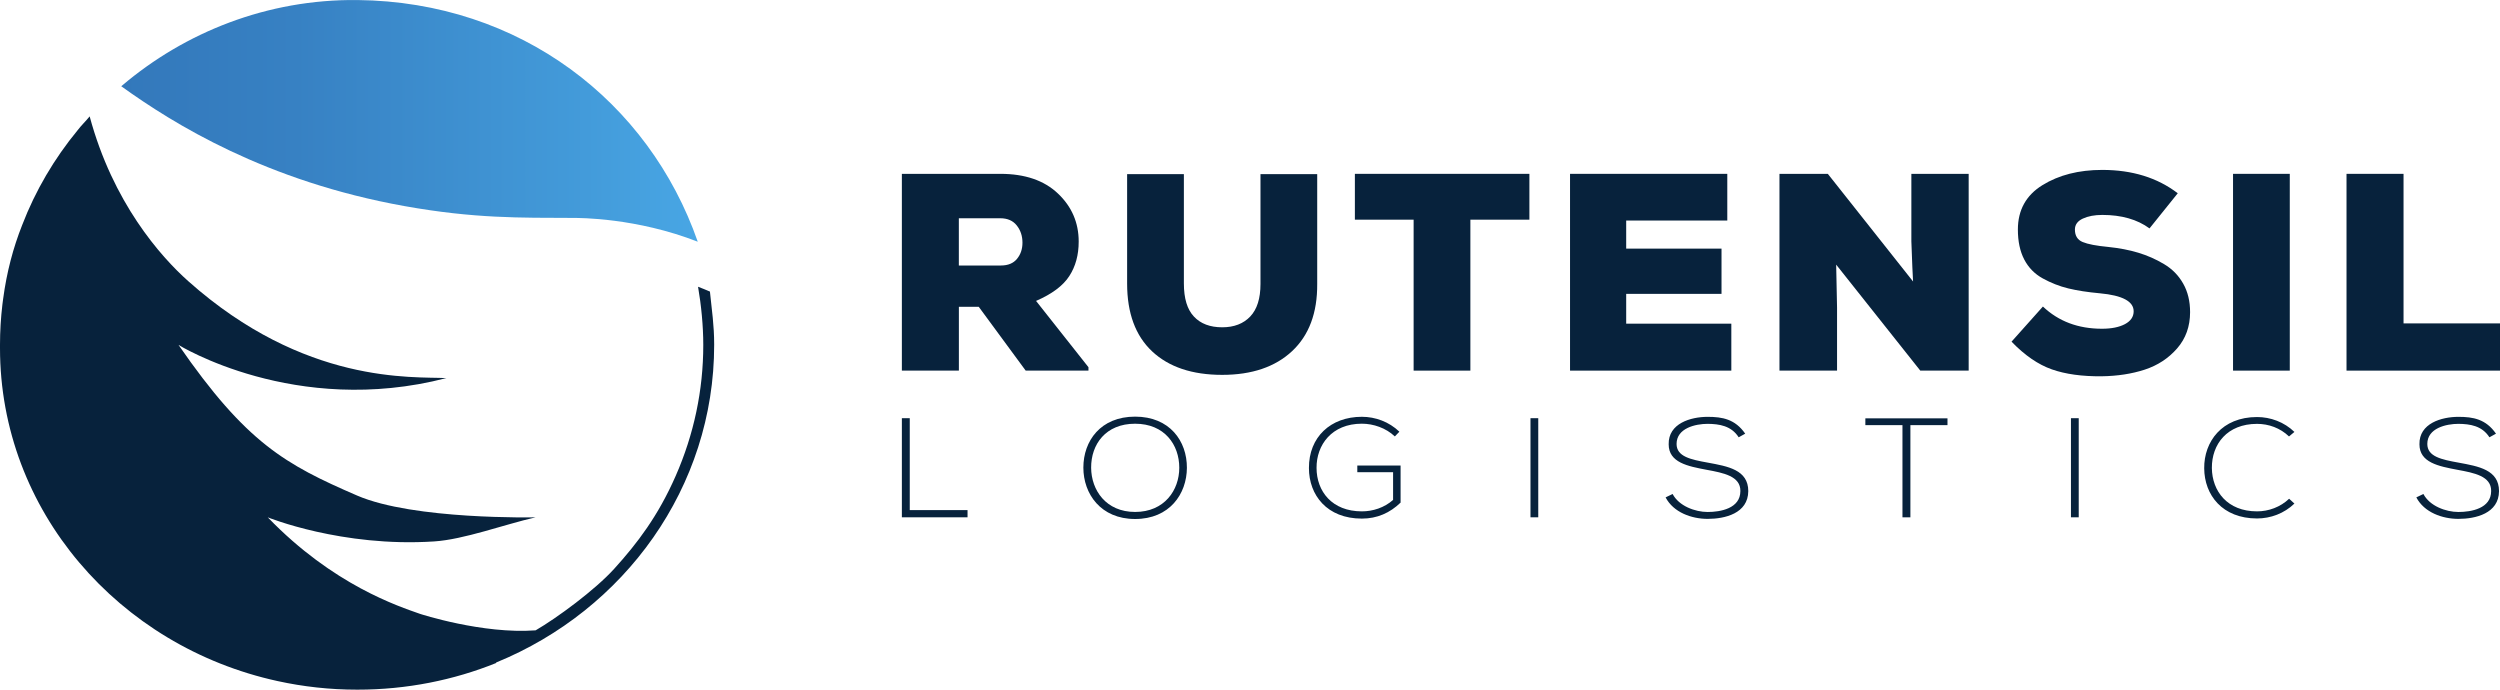
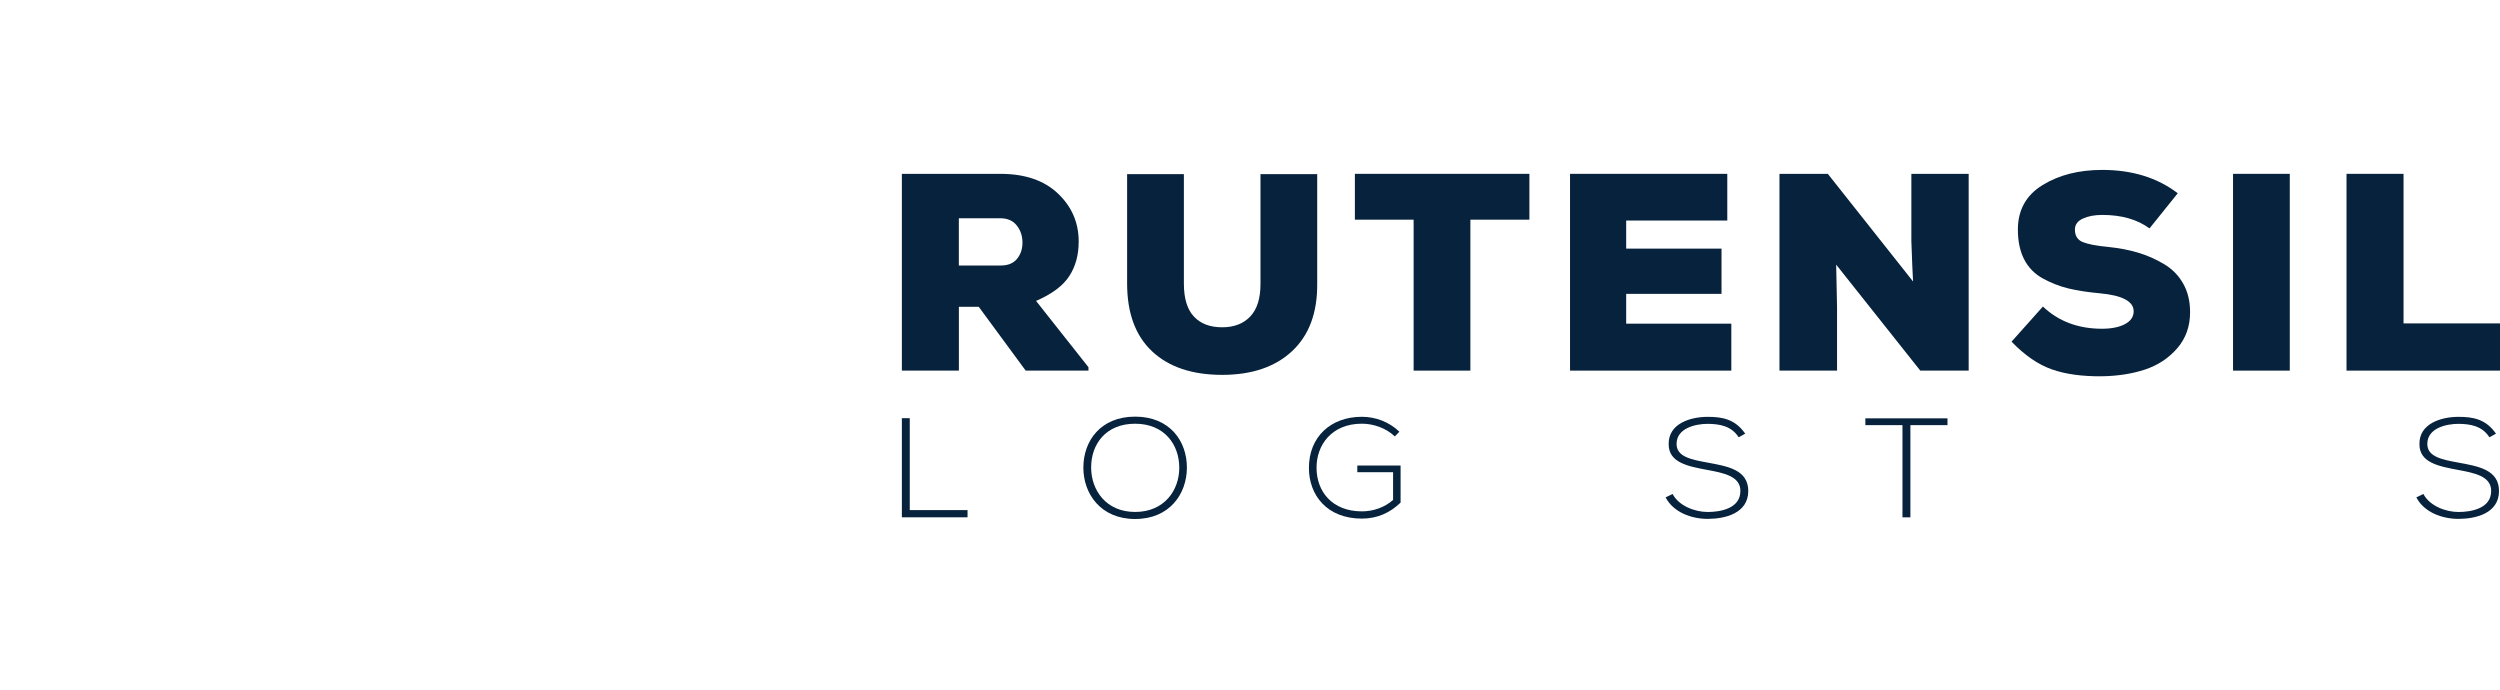
<svg xmlns="http://www.w3.org/2000/svg" width="145" height="40" viewBox="0 0 145 40" fill="none">
  <g clip-path="url(#clip0_612_3169)">
    <path d="M63.131 21.299V21.496H59.49L56.767 17.794H55.615V21.496H52.308V10.083H58.021C59.446 10.083 60.561 10.463 61.361 11.225C62.164 11.986 62.564 12.915 62.564 14.013C62.564 14.786 62.384 15.45 62.02 16.011C61.66 16.571 61.014 17.053 60.091 17.453L63.131 21.299ZM58.019 12.659H55.613V15.399H58.051C58.463 15.399 58.775 15.272 58.986 15.014C59.196 14.759 59.303 14.447 59.303 14.076C59.303 13.685 59.192 13.351 58.969 13.073C58.75 12.797 58.431 12.659 58.019 12.659Z" fill="#07223C" />
    <path d="M73.106 10.099H76.398V16.474C76.409 18.149 75.923 19.444 74.945 20.363C73.964 21.281 72.611 21.742 70.885 21.742C69.148 21.742 67.795 21.288 66.826 20.382C65.856 19.473 65.373 18.162 65.373 16.445V10.099H68.665V16.44C68.665 17.31 68.859 17.952 69.25 18.363C69.638 18.777 70.184 18.983 70.888 18.983C71.577 18.983 72.121 18.773 72.516 18.355C72.912 17.936 73.108 17.308 73.108 16.472V10.099H73.106Z" fill="#07223C" />
    <path d="M81.99 21.496V12.741H78.583V10.083H88.705V12.741H85.282V21.496H81.99Z" fill="#07223C" />
    <path d="M100.417 18.773V21.496H91.062V10.083H100.183V12.791H94.319V14.42H99.848V17.044H94.319V18.773H100.417V18.773Z" fill="#07223C" />
    <path d="M106.013 10.083L110.958 16.327C110.935 15.991 110.903 15.213 110.859 13.995V10.083H114.183V21.496H111.377L106.498 15.349L106.549 17.844V21.496H103.209V10.083H106.013V10.083Z" fill="#07223C" />
    <path d="M126.31 11.209L124.672 13.247C123.96 12.725 123.046 12.466 121.934 12.466C121.487 12.466 121.113 12.536 120.805 12.678C120.5 12.82 120.345 13.03 120.345 13.313C120.345 13.672 120.495 13.914 120.796 14.038C121.096 14.163 121.591 14.258 122.283 14.323C122.917 14.389 123.497 14.499 124.02 14.658C124.543 14.816 125.043 15.035 125.514 15.318C125.989 15.6 126.359 15.977 126.625 16.45C126.893 16.922 127.025 17.473 127.025 18.104C127.025 18.931 126.775 19.632 126.273 20.208C125.771 20.784 125.144 21.193 124.395 21.439C123.643 21.684 122.81 21.812 121.897 21.824C120.761 21.835 119.796 21.702 119.008 21.424C118.216 21.146 117.437 20.612 116.669 19.817L118.489 17.779C119.392 18.637 120.532 19.067 121.913 19.067C122.47 19.067 122.914 18.976 123.25 18.798C123.583 18.619 123.752 18.371 123.752 18.056C123.752 17.48 123.1 17.132 121.797 17.012C121.085 16.947 120.472 16.852 119.961 16.728C119.447 16.603 118.954 16.409 118.482 16.149C118.008 15.889 117.65 15.521 117.405 15.049C117.159 14.576 117.037 13.998 117.037 13.313C117.037 12.183 117.513 11.324 118.464 10.737C119.417 10.149 120.571 9.855 121.931 9.855C123.671 9.855 125.128 10.307 126.31 11.209Z" fill="#07223C" />
    <path d="M132.807 21.496H129.516V10.083H132.807V21.496Z" fill="#07223C" />
    <path d="M136.098 10.083H139.405V18.757H145.001V21.496H136.098V10.083Z" fill="#07223C" />
    <path d="M52.766 24.255V29.586H56.117V30.004H52.308V24.255H52.766V24.255Z" fill="#07223C" />
    <path d="M68.84 27.137C68.831 28.649 67.836 30.102 65.837 30.102C63.839 30.102 62.835 28.64 62.835 27.121C62.835 25.578 63.83 24.165 65.837 24.165C67.845 24.165 68.849 25.584 68.84 27.137ZM63.286 27.13C63.295 28.427 64.144 29.693 65.837 29.693C67.538 29.693 68.398 28.427 68.398 27.13C68.398 25.799 67.547 24.576 65.837 24.576C64.128 24.574 63.279 25.774 63.286 27.13Z" fill="#07223C" />
    <path d="M80.901 25.313C80.382 24.821 79.658 24.574 78.988 24.574C77.243 24.574 76.351 25.806 76.36 27.137C76.36 28.493 77.253 29.659 78.988 29.659C79.626 29.659 80.29 29.447 80.799 28.995V27.386H78.724V26.999H81.234V29.151C80.614 29.75 79.874 30.079 78.988 30.079C76.964 30.079 75.918 28.717 75.918 27.148C75.909 25.349 77.176 24.174 78.988 24.174C79.769 24.174 80.561 24.461 81.164 25.038L80.901 25.313Z" fill="#07223C" />
-     <path d="M88.768 30.004V24.255H89.219V30.004H88.768Z" fill="#07223C" />
    <path d="M100.844 25.363C100.412 24.689 99.713 24.59 99.043 24.583C98.344 24.583 97.241 24.83 97.241 25.749C97.241 26.482 98.057 26.653 99.061 26.834C100.208 27.047 101.4 27.245 101.4 28.486C101.39 29.783 100.039 30.095 99.045 30.095C98.117 30.095 97.062 29.724 96.605 28.848L97.012 28.651C97.377 29.349 98.314 29.695 99.045 29.695C99.776 29.695 100.942 29.498 100.942 28.479C100.951 27.616 99.963 27.428 98.985 27.248C97.895 27.042 96.783 26.83 96.783 25.77C96.757 24.554 98.066 24.177 99.045 24.177C99.896 24.177 100.636 24.308 101.222 25.153L100.844 25.363Z" fill="#07223C" />
    <path d="M110.343 24.658H108.191V24.264H112.954V24.658H110.803V30.005H110.343V24.658V24.658Z" fill="#07223C" />
-     <path d="M120.115 30.004V24.255H120.566V30.004H120.115Z" fill="#07223C" />
-     <path d="M133.076 29.207C132.482 29.782 131.691 30.071 130.907 30.071C128.899 30.071 127.853 28.715 127.844 27.162C127.828 25.625 128.864 24.188 130.907 24.188C131.688 24.188 132.48 24.475 133.076 25.052L132.762 25.314C132.251 24.821 131.58 24.584 130.907 24.584C129.172 24.584 128.279 25.766 128.288 27.146C128.304 28.493 129.19 29.659 130.907 29.659C131.577 29.659 132.26 29.413 132.769 28.927L133.076 29.207Z" fill="#07223C" />
    <path d="M144.387 25.363C143.955 24.689 143.256 24.59 142.586 24.583C141.887 24.583 140.784 24.83 140.784 25.749C140.784 26.482 141.6 26.653 142.604 26.834C143.751 27.047 144.943 27.245 144.943 28.486C144.933 29.783 143.582 30.095 142.588 30.095C141.66 30.095 140.605 29.724 140.147 28.848L140.557 28.651C140.922 29.349 141.859 29.695 142.59 29.695C143.321 29.695 144.487 29.498 144.487 28.479C144.496 27.616 143.508 27.428 142.53 27.248C141.441 27.042 140.328 26.83 140.328 25.77C140.302 24.554 141.612 24.177 142.59 24.177C143.441 24.177 144.182 24.308 144.767 25.153L144.387 25.363Z" fill="#07223C" />
-     <path d="M41.422 19.998C41.422 18.841 41.288 18.025 41.176 16.911C40.954 16.809 40.755 16.741 40.487 16.631C40.672 17.699 40.79 18.902 40.79 20.005C40.79 22.637 40.247 25.193 39.192 27.598C38.174 29.921 36.969 31.507 35.62 32.994C34.498 34.23 32.299 35.844 31.066 36.56C27.987 36.789 24.364 35.605 24.364 35.605C23.141 35.173 19.331 33.946 15.53 30.005C15.53 30.005 19.824 31.754 25.181 31.403C26.911 31.29 29.222 30.427 31.063 30.005C31.063 30.005 23.994 30.163 20.71 28.741C16.546 26.94 14.288 25.695 10.354 20.005C10.354 20.005 17.115 24.206 25.887 21.93C23.93 21.833 17.677 22.325 10.916 16.305C9.299 14.866 6.544 11.74 5.2 6.75C4.969 7.037 4.719 7.268 4.501 7.555C3.148 9.198 2.056 11.049 1.286 13.053C0.763 14.373 0.389 15.783 0.183 17.329C0.173 17.401 0.164 17.471 0.155 17.541C0.15 17.582 0.143 17.623 0.139 17.663C0.049 18.429 0 19.209 0 19.998C0 20.027 0 20.054 0 20.084C0 20.117 0 20.151 0 20.188C0 29.609 6.882 37.492 16.104 39.503C17.587 39.828 19.128 40 20.712 40C20.717 40 20.724 40 20.728 40C20.73 40 20.733 40 20.735 40C23.59 40 26.312 39.449 28.787 38.45C28.778 38.447 28.771 38.443 28.762 38.441L28.79 38.42C36.215 35.379 41.422 28.276 41.422 19.998Z" fill="#07223C" />
-     <path d="M40.47 14.02C37.639 5.901 30.181 0.102 20.73 0.002C15.5 -0.054 10.723 1.873 7.08 4.963C7.064 4.976 7.047 4.988 7.031 5.001C10.064 7.182 15.416 10.513 23.471 11.955C27.526 12.68 30.158 12.626 33.26 12.64C33.605 12.642 36.899 12.626 40.47 14.02Z" fill="url(#paint0_linear_612_3169)" />
  </g>
  <defs>
    <linearGradient id="paint0_linear_612_3169" x1="7.03" y1="7.01" x2="40.47" y2="7.01" gradientUnits="userSpaceOnUse">
      <stop stop-color="#3378BB" />
      <stop offset="0.303" stop-color="#3781C3" />
      <stop offset="0.806" stop-color="#439BDA" />
      <stop offset="0.994" stop-color="#48A6E4" />
    </linearGradient>
    <clipPath id="clip0_612_3169">
      <rect width="145" height="40" fill="white" />
    </clipPath>
  </defs>
</svg>